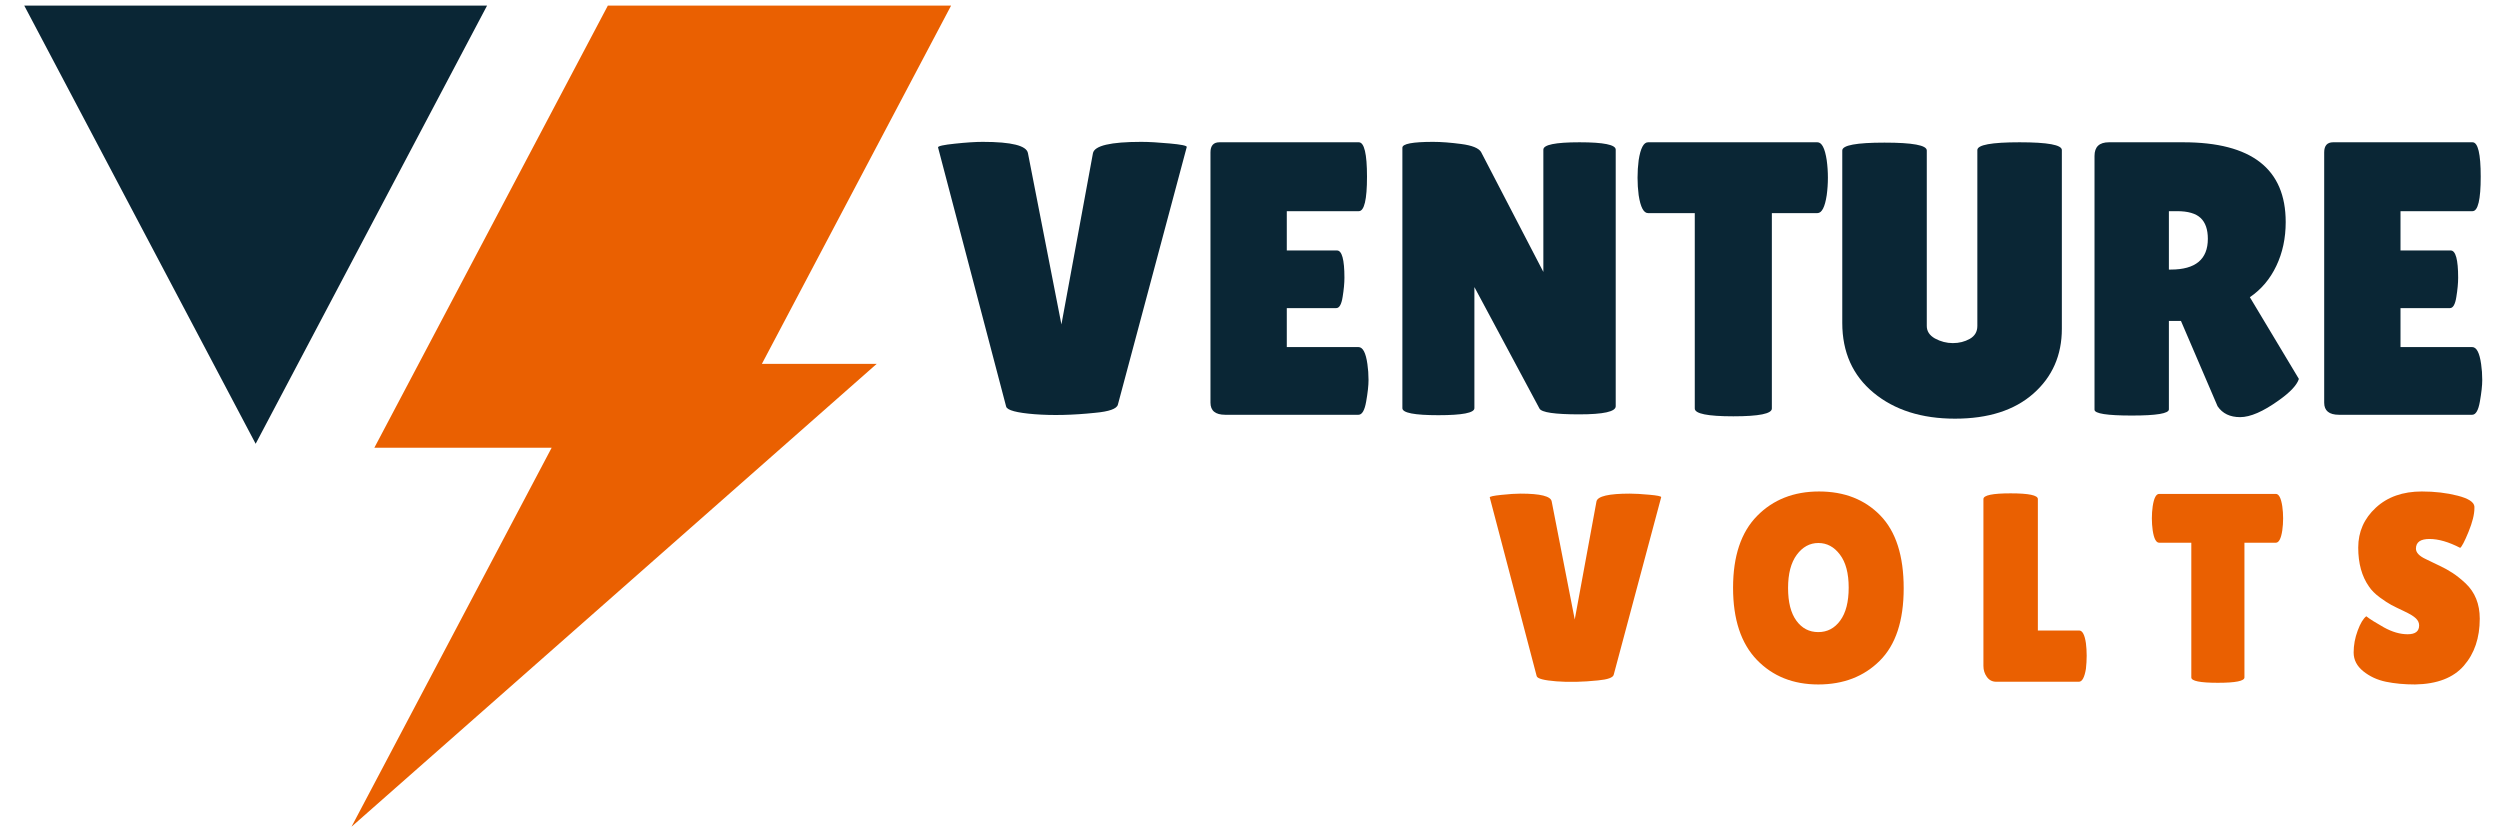
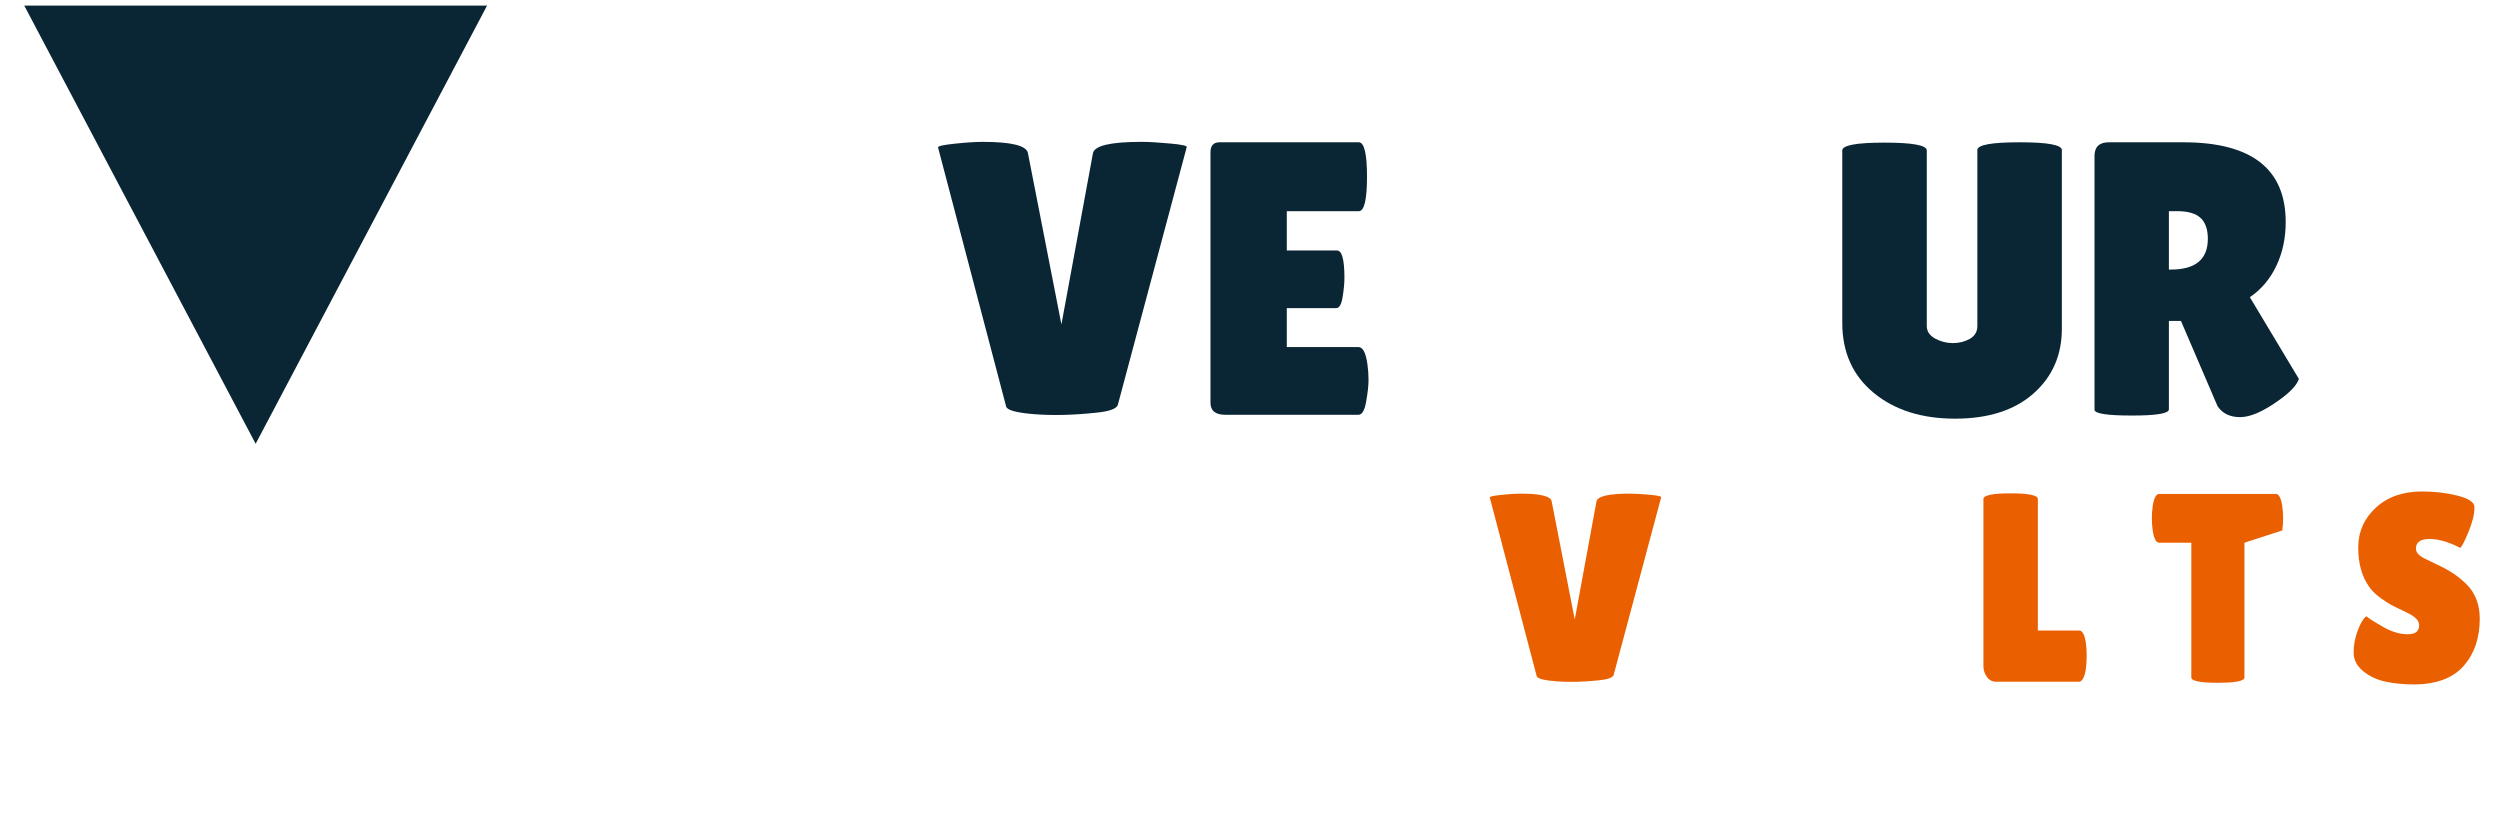
<svg xmlns="http://www.w3.org/2000/svg" width="750" zoomAndPan="magnify" viewBox="0 0 562.5 187.5" height="250" preserveAspectRatio="xMidYMid meet" version="1.0">
  <defs>
    <g />
    <clipPath id="b46bc7ee70">
      <path d="M 5.379 1.254 L 110 1.254 L 110 100 L 5.379 100 Z M 5.379 1.254 " clip-rule="nonzero" />
    </clipPath>
    <clipPath id="729f8da1c6">
-       <path d="M 79 1.254 L 214 1.254 L 214 186.012 L 79 186.012 Z M 79 1.254 " clip-rule="nonzero" />
-     </clipPath>
+       </clipPath>
  </defs>
  <g fill="#0a2635" fill-opacity="1">
    <g transform="translate(210.086, 93.325)">
      <g>
        <path d="M 0.969 -60.172 C 0.969 -60.461 2.234 -60.738 4.766 -61 C 7.305 -61.27 9.395 -61.406 11.031 -61.406 C 17.52 -61.406 20.91 -60.555 21.203 -58.859 L 28.734 -20.328 L 35.828 -58.859 C 36.172 -60.555 39.789 -61.406 46.688 -61.406 C 48.383 -61.406 50.516 -61.285 53.078 -61.047 C 55.648 -60.816 56.938 -60.555 56.938 -60.266 L 41.438 -2.281 C 41.195 -1.344 39.473 -0.727 36.266 -0.438 C 31.297 0.082 26.781 0.188 22.719 -0.125 C 18.664 -0.445 16.523 -1.02 16.297 -1.844 Z M 0.969 -60.172 " />
      </g>
    </g>
  </g>
  <g fill="#0a2635" fill-opacity="1">
    <g transform="translate(267.981, 93.325)">
      <g>
        <path d="M 32.844 -36.969 C 33.957 -36.969 34.516 -34.922 34.516 -30.828 C 34.516 -29.609 34.379 -28.164 34.109 -26.5 C 33.848 -24.832 33.367 -24 32.672 -24 L 21.547 -24 L 21.547 -15.234 L 37.672 -15.234 C 38.66 -15.234 39.332 -13.953 39.688 -11.391 C 39.852 -10.273 39.938 -9.086 39.938 -7.828 C 39.938 -6.578 39.758 -4.957 39.406 -2.969 C 39.062 -0.988 38.484 0 37.672 0 L 7.703 0 C 5.484 0 4.375 -0.906 4.375 -2.719 L 4.375 -59.031 C 4.375 -60.551 5.047 -61.312 6.391 -61.312 L 37.75 -61.312 C 38.977 -61.312 39.594 -58.727 39.594 -53.562 C 39.594 -48.395 38.977 -45.812 37.75 -45.812 L 21.547 -45.812 L 21.547 -36.969 Z M 32.844 -36.969 " />
      </g>
    </g>
  </g>
  <g fill="#0a2635" fill-opacity="1">
    <g transform="translate(311.161, 93.325)">
      <g>
-         <path d="M 52.375 -1.922 C 52.375 -0.703 49.629 -0.094 44.141 -0.094 C 38.648 -0.094 35.676 -0.531 35.219 -1.406 L 20.578 -28.734 L 20.578 -1.484 C 20.578 -0.43 17.875 0.094 12.469 0.094 C 7.07 0.094 4.375 -0.43 4.375 -1.484 L 4.375 -60.094 C 4.375 -60.969 6.68 -61.406 11.297 -61.406 C 13.109 -61.406 15.223 -61.242 17.641 -60.922 C 20.066 -60.598 21.547 -60 22.078 -59.125 L 36.094 -32.141 L 36.094 -59.656 C 36.094 -60.758 38.805 -61.312 44.234 -61.312 C 49.66 -61.312 52.375 -60.758 52.375 -59.656 Z M 52.375 -1.922 " />
-       </g>
+         </g>
    </g>
  </g>
  <g fill="#0a2635" fill-opacity="1">
    <g transform="translate(367.918, 93.325)">
      <g>
-         <path d="M 30.75 -1.406 C 30.75 -0.238 27.859 0.344 22.078 0.344 C 16.297 0.344 13.406 -0.238 13.406 -1.406 L 13.406 -45.375 L 2.891 -45.375 C 1.898 -45.375 1.195 -46.719 0.781 -49.406 C 0.613 -50.688 0.531 -52 0.531 -53.344 C 0.531 -54.688 0.613 -56 0.781 -57.281 C 1.195 -59.969 1.898 -61.312 2.891 -61.312 L 41 -61.312 C 41.988 -61.312 42.688 -59.969 43.094 -57.281 C 43.27 -56 43.359 -54.688 43.359 -53.344 C 43.359 -52 43.27 -50.688 43.094 -49.406 C 42.688 -46.719 41.988 -45.375 41 -45.375 L 30.75 -45.375 Z M 30.75 -1.406 " />
-       </g>
+         </g>
    </g>
  </g>
  <g fill="#0a2635" fill-opacity="1">
    <g transform="translate(411.886, 93.325)">
      <g>
        <path d="M 33.016 -59.562 C 33.016 -60.727 36.18 -61.312 42.516 -61.312 C 48.859 -61.312 52.031 -60.727 52.031 -59.562 L 52.031 -19.359 C 52.031 -13.398 49.895 -8.535 45.625 -4.766 C 41.363 -1.004 35.484 0.875 27.984 0.875 C 20.484 0.875 14.379 -1.066 9.672 -4.953 C 4.973 -8.836 2.625 -14.078 2.625 -20.672 L 2.625 -59.469 C 2.625 -60.645 5.789 -61.234 12.125 -61.234 C 18.469 -61.234 21.641 -60.645 21.641 -59.469 L 21.641 -19.969 C 21.641 -18.801 22.25 -17.867 23.469 -17.172 C 24.758 -16.473 26.102 -16.125 27.5 -16.125 C 28.906 -16.125 30.176 -16.441 31.312 -17.078 C 32.445 -17.723 33.016 -18.688 33.016 -19.969 Z M 33.016 -59.562 " />
      </g>
    </g>
  </g>
  <g fill="#0a2635" fill-opacity="1">
    <g transform="translate(466.891, 93.325)">
      <g>
        <path d="M 21.109 -1.219 C 21.109 -0.289 18.332 0.172 12.781 0.172 C 7.176 0.172 4.375 -0.266 4.375 -1.141 L 4.375 -58.25 C 4.375 -60.289 5.457 -61.312 7.625 -61.312 L 24.344 -61.312 C 39.707 -61.312 47.391 -55.328 47.391 -43.359 C 47.391 -39.734 46.688 -36.445 45.281 -33.5 C 43.883 -30.551 41.898 -28.203 39.328 -26.453 L 50.359 -8.062 C 49.898 -6.656 48.383 -5.047 45.812 -3.234 C 42.312 -0.723 39.422 0.531 37.141 0.531 C 34.859 0.531 33.164 -0.285 32.062 -1.922 L 23.828 -21.109 L 21.109 -21.109 Z M 21.109 -45.812 L 21.109 -32.672 L 21.547 -32.672 C 27.098 -32.672 29.875 -34.977 29.875 -39.594 C 29.875 -41.695 29.332 -43.258 28.25 -44.281 C 27.164 -45.301 25.398 -45.812 22.953 -45.812 Z M 21.109 -45.812 " />
      </g>
    </g>
  </g>
  <g fill="#0a2635" fill-opacity="1">
    <g transform="translate(518.567, 93.325)">
      <g>
-         <path d="M 32.844 -36.969 C 33.957 -36.969 34.516 -34.922 34.516 -30.828 C 34.516 -29.609 34.379 -28.164 34.109 -26.5 C 33.848 -24.832 33.367 -24 32.672 -24 L 21.547 -24 L 21.547 -15.234 L 37.672 -15.234 C 38.66 -15.234 39.332 -13.953 39.688 -11.391 C 39.852 -10.273 39.938 -9.086 39.938 -7.828 C 39.938 -6.578 39.758 -4.957 39.406 -2.969 C 39.062 -0.988 38.484 0 37.672 0 L 7.703 0 C 5.484 0 4.375 -0.906 4.375 -2.719 L 4.375 -59.031 C 4.375 -60.551 5.047 -61.312 6.391 -61.312 L 37.75 -61.312 C 38.977 -61.312 39.594 -58.727 39.594 -53.562 C 39.594 -48.395 38.977 -45.812 37.75 -45.812 L 21.547 -45.812 L 21.547 -36.969 Z M 32.844 -36.969 " />
-       </g>
+         </g>
    </g>
  </g>
  <g fill="#ea6001" fill-opacity="1">
    <g transform="translate(334.52, 153.394)">
      <g>
        <path d="M 0.672 -41.484 C 0.672 -41.68 1.547 -41.867 3.297 -42.047 C 5.047 -42.234 6.484 -42.328 7.609 -42.328 C 12.078 -42.328 14.41 -41.742 14.609 -40.578 L 19.797 -14 L 24.688 -40.578 C 24.938 -41.742 27.438 -42.328 32.188 -42.328 C 33.352 -42.328 34.82 -42.242 36.594 -42.078 C 38.363 -41.922 39.25 -41.738 39.25 -41.531 L 28.562 -1.562 C 28.395 -0.926 27.207 -0.504 25 -0.297 C 21.57 0.055 18.457 0.125 15.656 -0.094 C 12.863 -0.312 11.391 -0.703 11.234 -1.266 Z M 0.672 -41.484 " />
      </g>
    </g>
  </g>
  <g fill="#ea6001" fill-opacity="1">
    <g transform="translate(388.127, 153.394)">
      <g>
-         <path d="M 20.984 0.609 C 15.328 0.609 10.719 -1.238 7.156 -4.938 C 3.594 -8.645 1.812 -14.051 1.812 -21.156 C 1.812 -28.258 3.613 -33.645 7.219 -37.312 C 10.82 -40.977 15.469 -42.812 21.156 -42.812 C 26.852 -42.812 31.453 -41.008 34.953 -37.406 C 38.453 -33.801 40.203 -28.344 40.203 -21.031 C 40.203 -13.727 38.41 -8.297 34.828 -4.734 C 31.254 -1.172 26.641 0.609 20.984 0.609 Z M 21 -31.219 C 19.07 -31.219 17.453 -30.332 16.141 -28.562 C 14.836 -26.789 14.188 -24.301 14.188 -21.094 C 14.188 -17.895 14.812 -15.441 16.062 -13.734 C 17.312 -12.023 18.953 -11.172 20.984 -11.172 C 23.016 -11.172 24.66 -12.035 25.922 -13.766 C 27.191 -15.492 27.828 -17.969 27.828 -21.188 C 27.828 -24.406 27.172 -26.879 25.859 -28.609 C 24.555 -30.348 22.938 -31.219 21 -31.219 Z M 21 -31.219 " />
-       </g>
+         </g>
    </g>
  </g>
  <g fill="#ea6001" fill-opacity="1">
    <g transform="translate(443.847, 153.394)">
      <g>
        <path d="M 2.422 -3.562 L 2.422 -41.109 C 2.422 -41.961 4.461 -42.391 8.547 -42.391 C 12.629 -42.391 14.672 -41.961 14.672 -41.109 L 14.672 -11.531 L 23.969 -11.531 C 24.695 -11.531 25.203 -10.582 25.484 -8.688 C 25.598 -7.77 25.656 -6.828 25.656 -5.859 C 25.656 -4.891 25.598 -3.898 25.484 -2.891 C 25.16 -0.961 24.633 0 23.906 0 L 5.312 0 C 4.426 0 3.723 -0.359 3.203 -1.078 C 2.68 -1.805 2.422 -2.633 2.422 -3.562 Z M 2.422 -3.562 " />
      </g>
    </g>
  </g>
  <g fill="#ea6001" fill-opacity="1">
    <g transform="translate(483.811, 153.394)">
      <g>
-         <path d="M 21.188 -0.969 C 21.188 -0.164 19.191 0.234 15.203 0.234 C 11.223 0.234 9.234 -0.164 9.234 -0.969 L 9.234 -31.281 L 2 -31.281 C 1.312 -31.281 0.828 -32.203 0.547 -34.047 C 0.422 -34.93 0.359 -35.836 0.359 -36.766 C 0.359 -37.691 0.422 -38.598 0.547 -39.484 C 0.828 -41.336 1.312 -42.266 2 -42.266 L 28.25 -42.266 C 28.938 -42.266 29.422 -41.336 29.703 -39.484 C 29.828 -38.598 29.891 -37.691 29.891 -36.766 C 29.891 -35.836 29.828 -34.93 29.703 -34.047 C 29.422 -32.203 28.938 -31.281 28.25 -31.281 L 21.188 -31.281 Z M 21.188 -0.969 " />
+         <path d="M 21.188 -0.969 C 21.188 -0.164 19.191 0.234 15.203 0.234 C 11.223 0.234 9.234 -0.164 9.234 -0.969 L 9.234 -31.281 L 2 -31.281 C 1.312 -31.281 0.828 -32.203 0.547 -34.047 C 0.422 -34.93 0.359 -35.836 0.359 -36.766 C 0.359 -37.691 0.422 -38.598 0.547 -39.484 C 0.828 -41.336 1.312 -42.266 2 -42.266 L 28.25 -42.266 C 28.938 -42.266 29.422 -41.336 29.703 -39.484 C 29.828 -38.598 29.891 -37.691 29.891 -36.766 C 29.891 -35.836 29.828 -34.93 29.703 -34.047 L 21.188 -31.281 Z M 21.188 -0.969 " />
      </g>
    </g>
  </g>
  <g fill="#ea6001" fill-opacity="1">
    <g transform="translate(527.82, 153.394)">
      <g>
        <path d="M 4.594 -14.734 C 5.352 -14.129 6.664 -13.301 8.531 -12.25 C 10.406 -11.207 12.195 -10.688 13.906 -10.688 C 15.625 -10.688 16.484 -11.348 16.484 -12.672 C 16.484 -13.273 16.238 -13.805 15.75 -14.266 C 15.27 -14.734 14.383 -15.27 13.094 -15.875 C 11.812 -16.477 10.848 -16.953 10.203 -17.297 C 9.555 -17.641 8.695 -18.203 7.625 -18.984 C 6.562 -19.773 5.75 -20.594 5.188 -21.438 C 3.582 -23.727 2.781 -26.645 2.781 -30.188 C 2.781 -33.727 4.098 -36.719 6.734 -39.156 C 9.367 -41.594 12.82 -42.812 17.094 -42.812 C 19.988 -42.812 22.66 -42.5 25.109 -41.875 C 27.566 -41.25 28.836 -40.43 28.922 -39.422 C 28.922 -39.305 28.922 -39.188 28.922 -39.062 C 28.922 -37.656 28.477 -35.875 27.594 -33.719 C 26.707 -31.562 26.082 -30.363 25.719 -30.125 C 23.145 -31.457 20.844 -32.125 18.812 -32.125 C 16.781 -32.125 15.766 -31.398 15.766 -29.953 C 15.766 -29.066 16.504 -28.281 17.984 -27.594 C 18.305 -27.426 18.77 -27.203 19.375 -26.922 C 19.977 -26.641 20.672 -26.305 21.453 -25.922 C 22.242 -25.547 23.094 -25.066 24 -24.484 C 24.906 -23.898 25.879 -23.125 26.922 -22.156 C 29.055 -20.145 30.125 -17.488 30.125 -14.188 C 30.125 -9.883 28.938 -6.363 26.562 -3.625 C 24.188 -0.883 20.523 0.523 15.578 0.609 C 13.16 0.609 10.973 0.406 9.016 0 C 7.066 -0.406 5.367 -1.191 3.922 -2.359 C 2.473 -3.523 1.75 -4.93 1.75 -6.578 C 1.75 -8.234 2.051 -9.875 2.656 -11.5 C 3.258 -13.133 3.906 -14.211 4.594 -14.734 Z M 4.594 -14.734 " />
      </g>
    </g>
  </g>
  <g clip-path="url(#b46bc7ee70)">
    <path fill="#0a2635" d="M 57.523 99.852 L 109.594 1.254 L 5.453 1.254 Z M 57.523 99.852 " fill-opacity="1" fill-rule="evenodd" />
  </g>
  <g clip-path="url(#729f8da1c6)">
    <path fill="#ea6001" d="M 136.77 1.254 L 84.227 100.742 L 124.121 100.742 L 91.059 163.352 L 79.09 186.012 L 95.422 171.621 L 148.934 124.457 L 197.258 81.867 L 171.426 81.867 L 214 1.254 Z M 136.77 1.254 " fill-opacity="1" fill-rule="evenodd" />
  </g>
</svg>